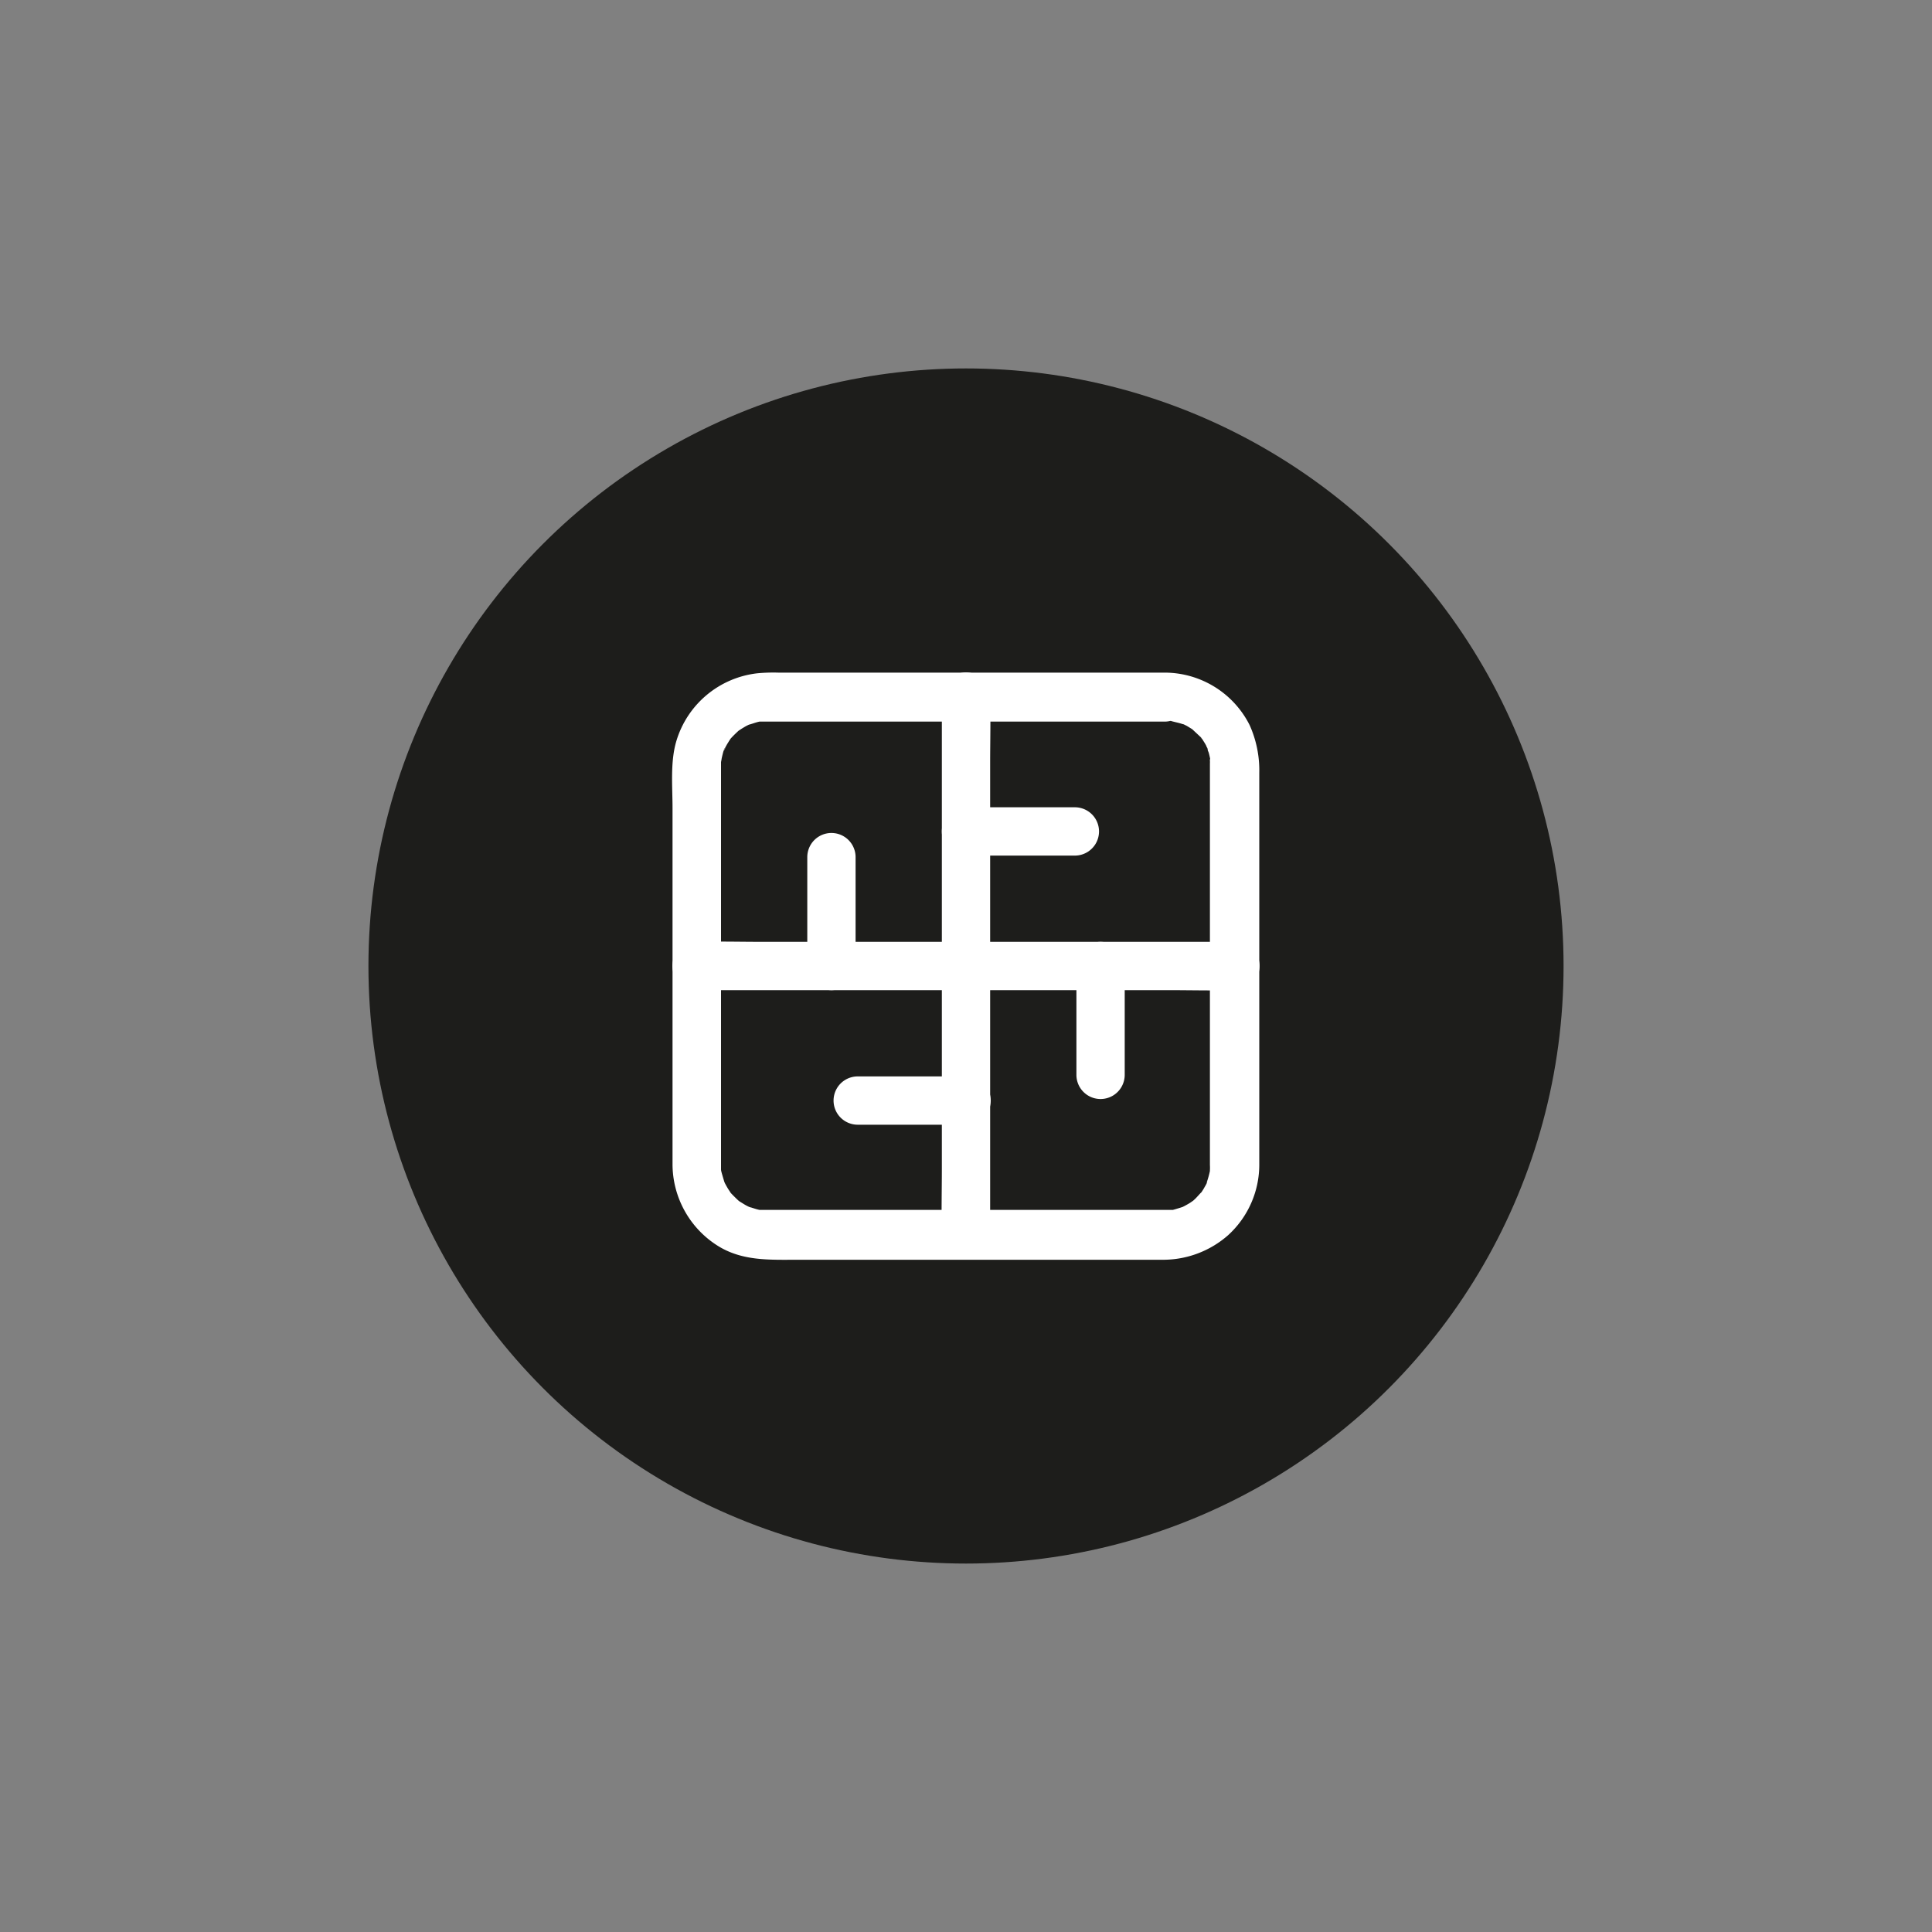
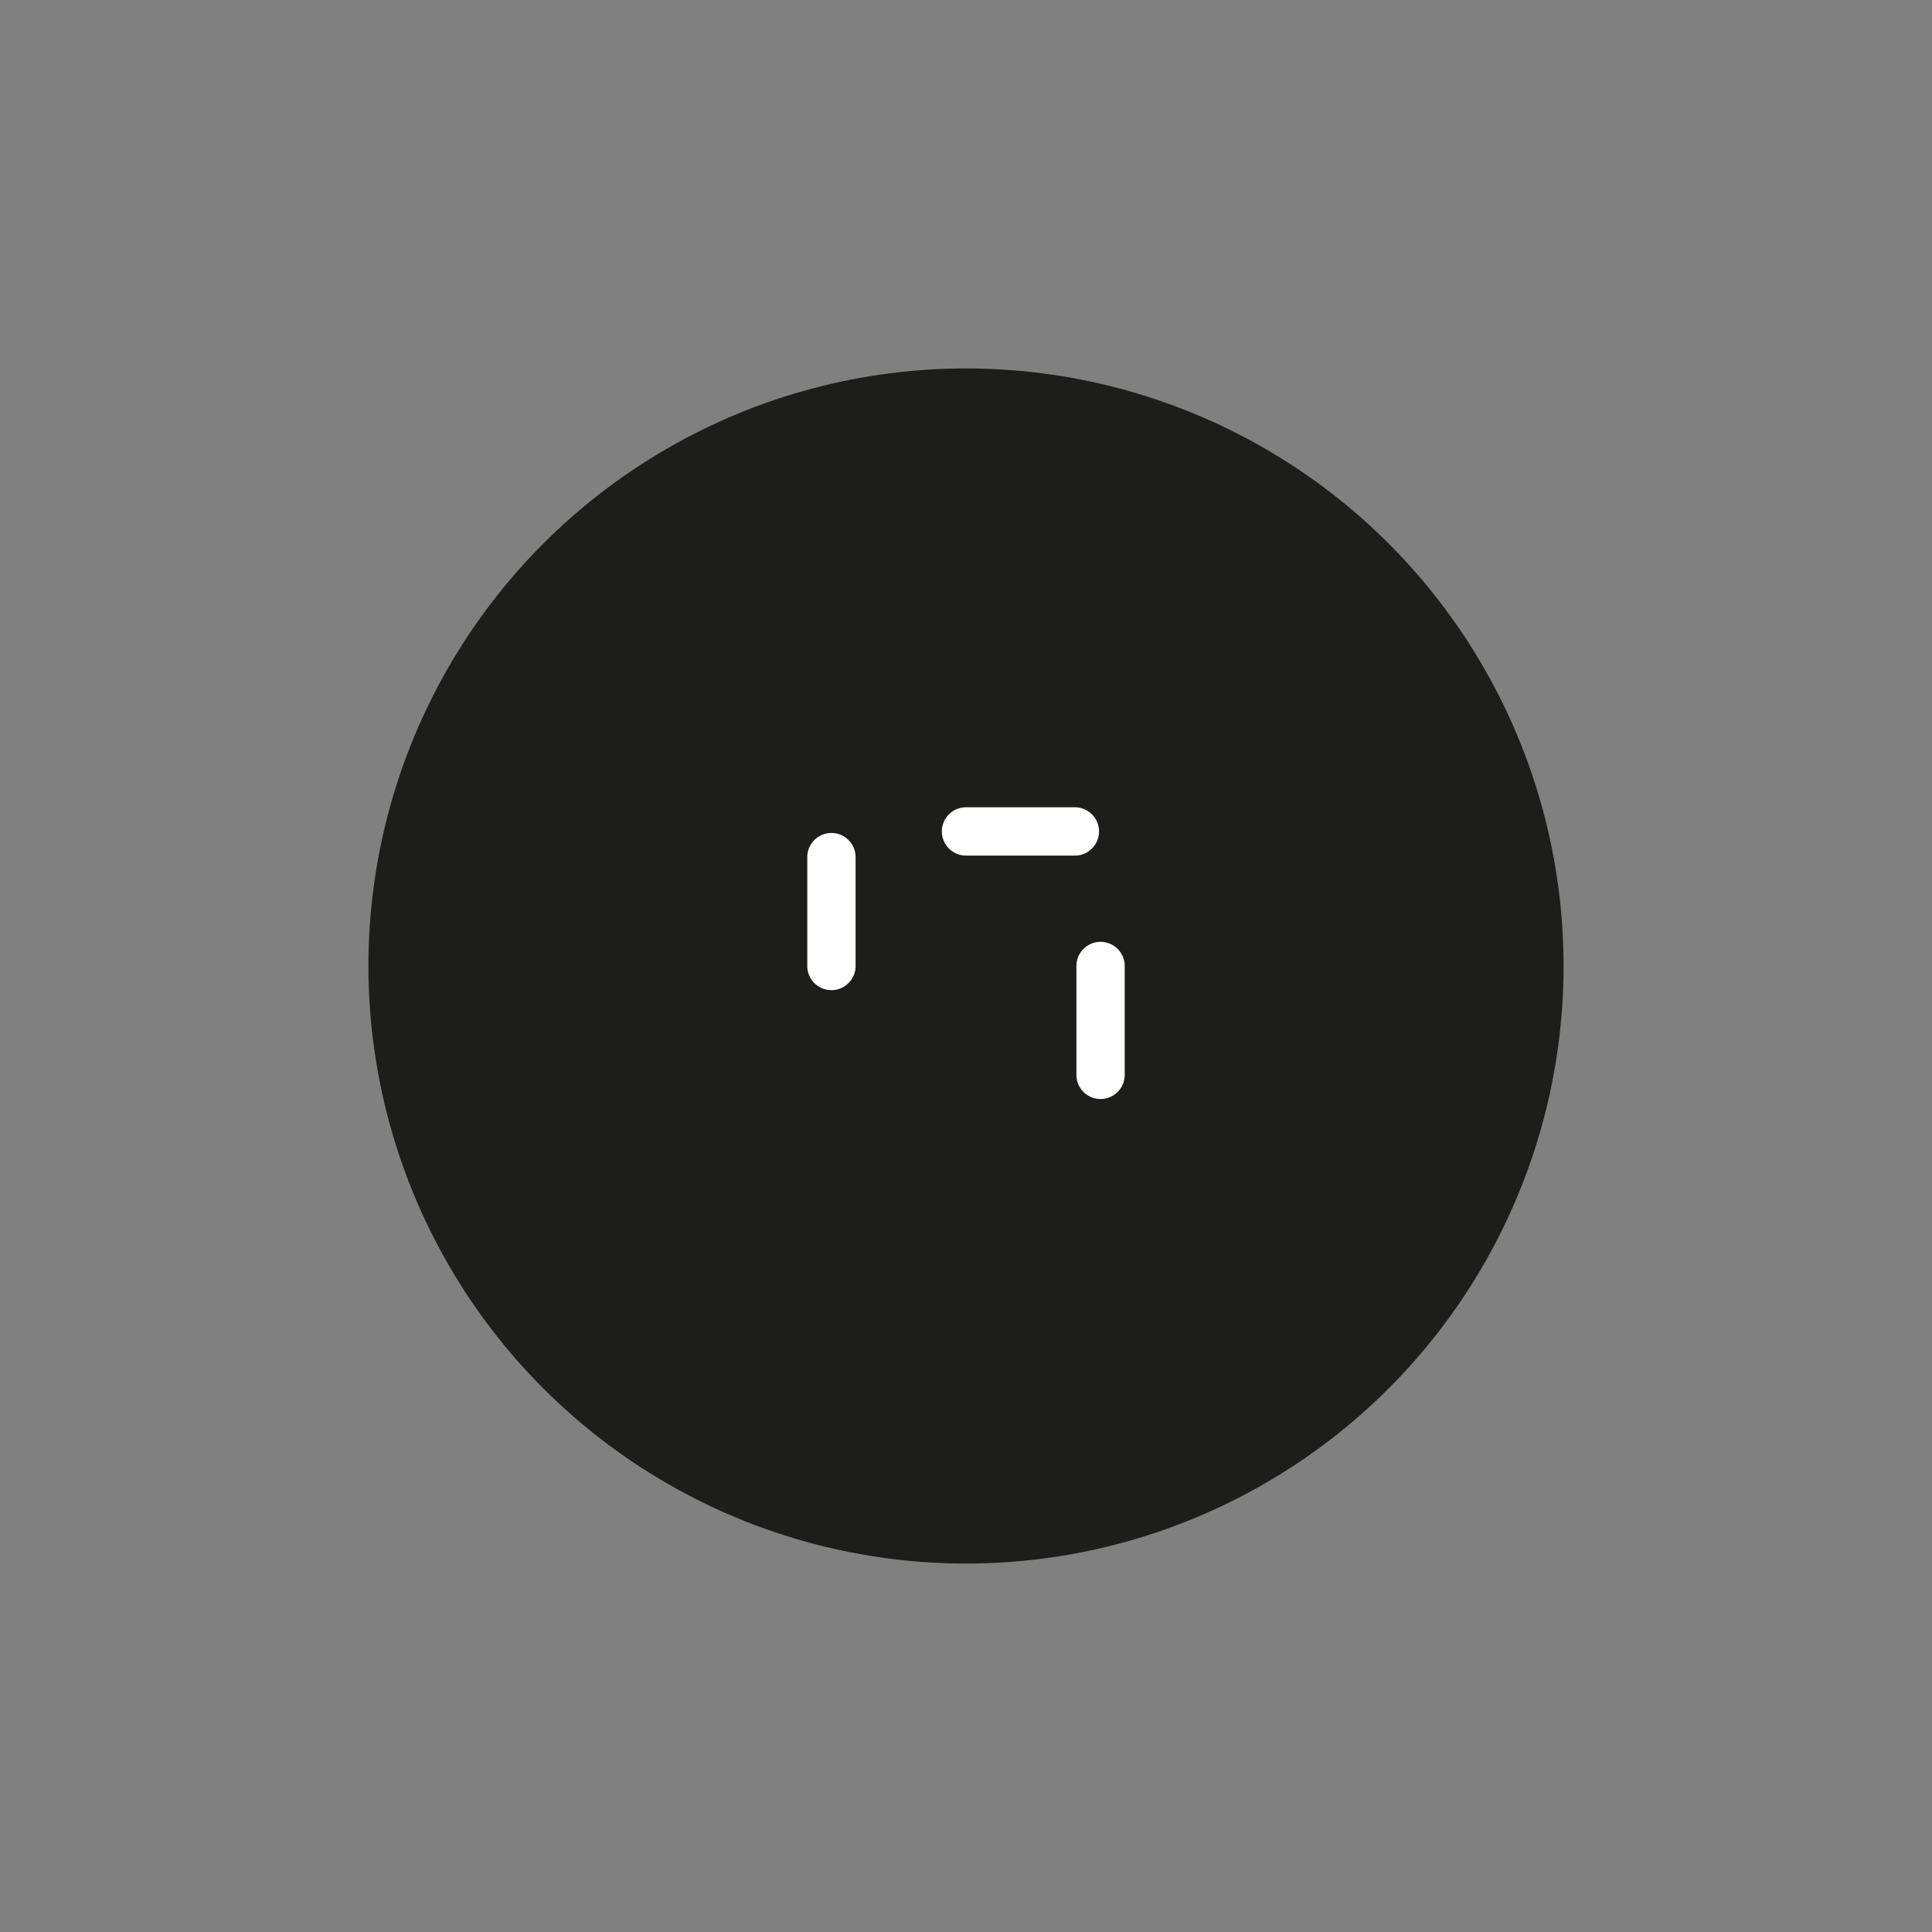
<svg xmlns="http://www.w3.org/2000/svg" viewBox="0 0 200 200">
  <rect x="0" y="0" width="200" height="200" fill="#808080" stroke="none" />
  <defs>
    <style>.cls-1{fill:#1d1d1b;}.cls-2{fill:#fff;}</style>
  </defs>
  <g id="Vrstva_2" data-name="Vrstva 2">
    <circle class="cls-1" cx="100" cy="100" r="61.86" />
    <g id="Kostka">
-       <path class="cls-2" d="M120.57,69.63h-40a17.58,17.58,0,0,0-2.18.07,9.92,9.92,0,0,0-8.37,7c-.65,2.16-.4,4.71-.4,6.94v36.94a10,10,0,0,0,4.58,8.32c2.58,1.67,5.47,1.51,8.38,1.51h37.77a10.19,10.19,0,0,0,6.78-2.54,9.88,9.88,0,0,0,3.23-7.37V80a11.41,11.41,0,0,0-1-4.94,9.86,9.86,0,0,0-8.77-5.43,2.5,2.5,0,0,0,0,5,6.08,6.08,0,0,1,.61,0,2.28,2.28,0,0,0,.26,0s-.52-.09-.25,0,.76.18,1.13.3c.54.17-.29-.17.09,0l.44.22.49.3.2.14c.34.22-.11-.1-.12-.09s.75.7.82.78.1.13.16.19c.22.18-.18-.19-.14-.19s.33.48.37.54a4.49,4.49,0,0,1,.24.42c0,.08.08.15.11.22s.08.4,0,.08,0,.12.07.24.13.43.18.65,0,.16,0,.25.12.18,0,0,0-.1,0,.09a2.28,2.28,0,0,1,0,.26c0,.12,0,.24,0,.36v34.84c0,2.07,0,4.14,0,6.21v.17a4.53,4.53,0,0,1,0,.52c0,.64.09-.35,0,.09s-.19.76-.31,1.13.24-.46,0,.09a4.5,4.5,0,0,1-.23.43,4.94,4.94,0,0,1-.3.49c0,.06-.1.13-.14.2-.16.26.31-.34.09-.13s-.47.53-.73.76a2,2,0,0,1-.25.21s.42-.29.19-.14-.31.22-.48.32-.33.19-.5.28l-.22.11c-.34.18.15-.07.15-.06s-1,.32-1.12.34l-.25,0c-.27.06.24,0,.25,0-.2,0-.41,0-.61,0H79.25l-.52,0c-.45,0,.49.09-.09,0-.38-.07-.74-.22-1.12-.32s.24.08.22.1a1.2,1.2,0,0,1-.23-.11,4.82,4.82,0,0,1-.5-.27l-.42-.26a1.88,1.88,0,0,1-.26-.19s.41.36.12.09-.5-.48-.75-.74.18.29-.06-.07c-.1-.16-.21-.31-.31-.48s-.19-.33-.28-.5a2.14,2.14,0,0,0-.1-.22c-.14-.25.11.22.09.22s-.31-1-.34-1.12-.07-.33-.06-.33,0,.53,0,.24,0-.4,0-.6V79.25c0-.2,0-.4,0-.6s0,.25,0,.24.07-.35.06-.33.23-1.11.34-1.12-.23.47-.09.22a2.14,2.14,0,0,0,.1-.22c.09-.17.18-.34.28-.5s.17-.28.26-.41c.33-.49-.27.28.11-.14.24-.26.49-.5.75-.74s-.37.24,0,0c.18-.12.36-.24.55-.35a4.82,4.82,0,0,1,.5-.27,1.2,1.2,0,0,1,.23-.11s-.51.16-.22.1.74-.25,1.12-.32c.63-.13-.37,0,.09,0l.52,0h.2c1.87,0,3.75,0,5.63,0h35.49a2.5,2.5,0,0,0,0-5Z" />
-       <path class="cls-2" d="M102.5,127.87V79c0-2.26.06-4.53,0-6.79v-.1a2.5,2.5,0,0,0-5,0V121c0,2.26-.06,4.53,0,6.79v.1a2.5,2.5,0,0,0,5,0Z" />
-       <path class="cls-2" d="M72.13,102.5H121c2.26,0,4.53.06,6.79,0h.1a2.5,2.5,0,0,0,0-5H79c-2.26,0-4.53-.06-6.79,0h-.1a2.5,2.5,0,0,0,0,5Z" />
      <g id="Vrstva_11" data-name="Vrstva 11">
        <path class="cls-2" d="M111.27,83.57H100a2.5,2.5,0,0,0,0,5h11.27a2.5,2.5,0,0,0,0-5Z" />
        <path class="cls-2" d="M116.43,111.27V100a2.5,2.5,0,0,0-5,0v11.27a2.5,2.5,0,0,0,5,0Z" />
-         <path class="cls-2" d="M88.79,116.43h11.27a2.5,2.5,0,0,0,0-5H88.79a2.5,2.5,0,0,0,0,5Z" />
        <path class="cls-2" d="M83.57,88.73V100a2.5,2.5,0,0,0,5,0V88.73a2.5,2.5,0,0,0-5,0Z" />
      </g>
    </g>
  </g>
</svg>